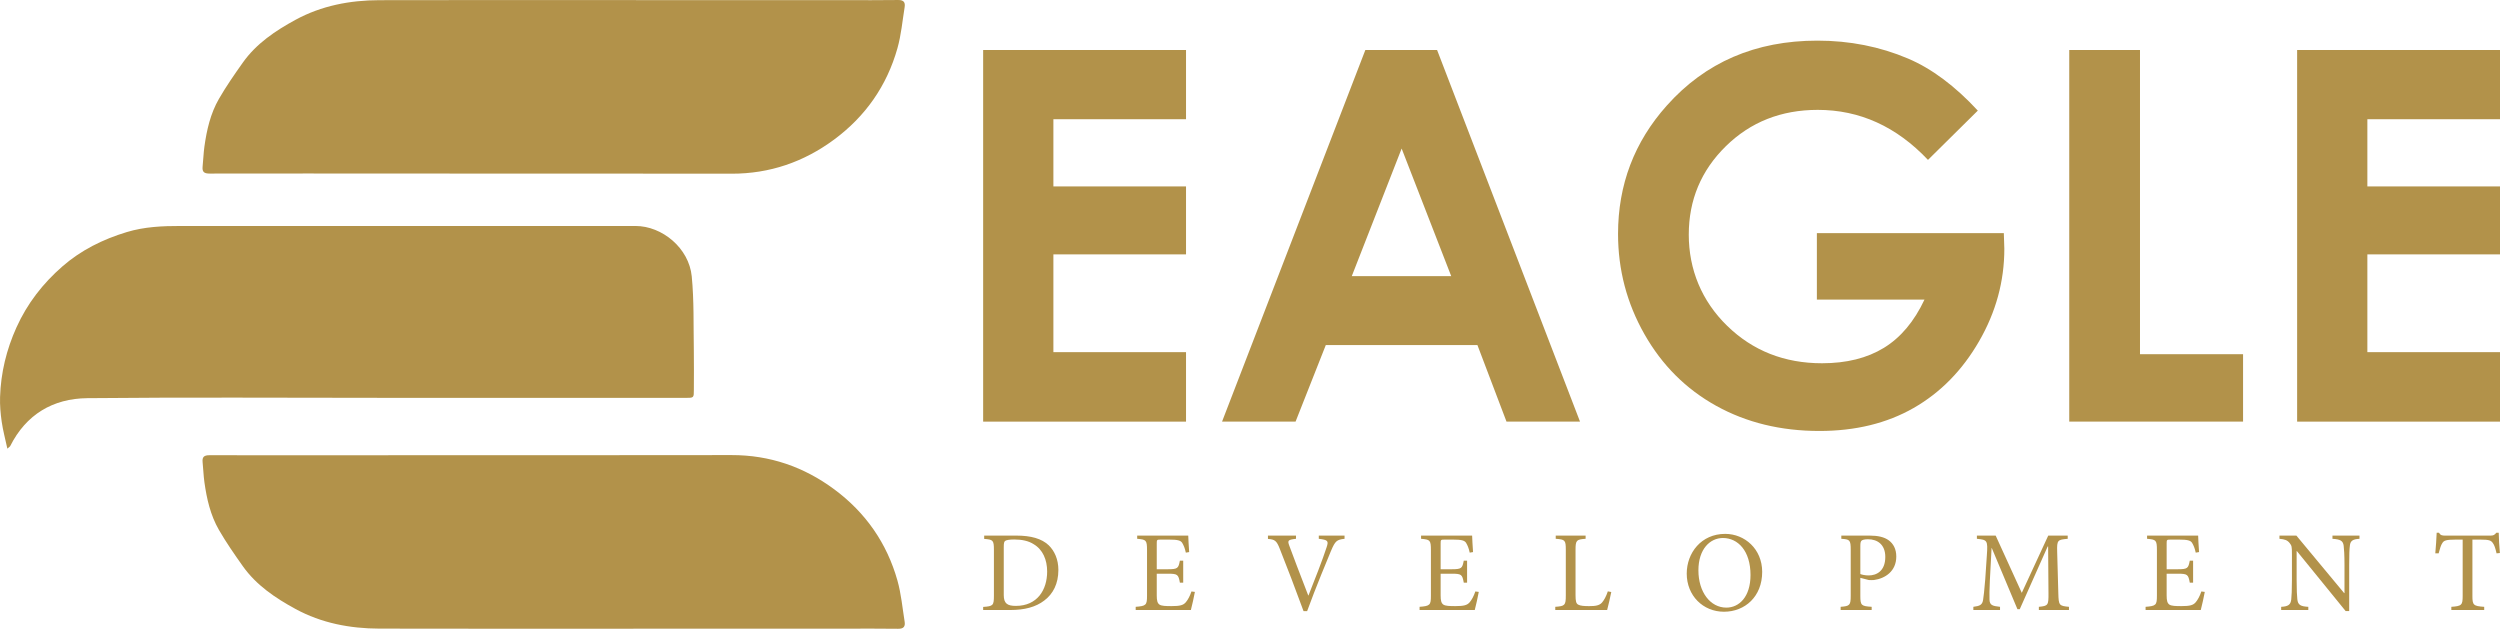
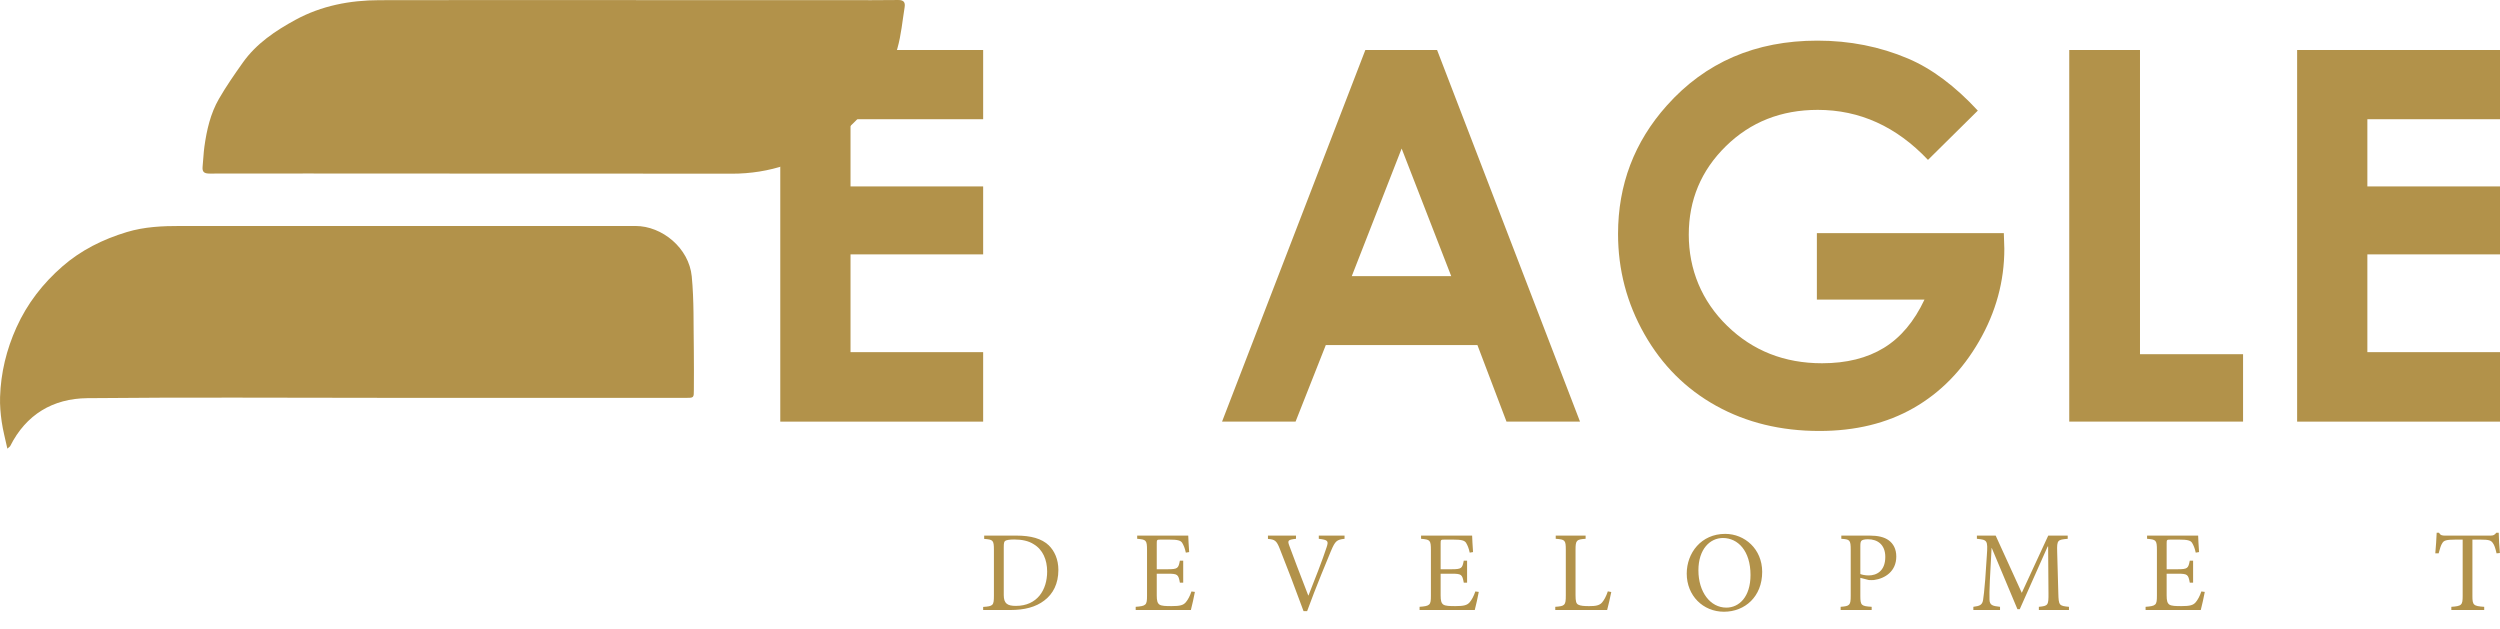
<svg xmlns="http://www.w3.org/2000/svg" id="Layer_2" data-name="Layer 2" viewBox="0 0 2925.16 735.72">
  <defs>
    <style>      .cls-1 {        fill: #b2924a;      }    </style>
  </defs>
  <g id="Layer_1-2" data-name="Layer 1">
    <g>
      <path class="cls-1" d="m8.6,524.92c-2.44-11.34-5.15-21.3-6.6-31.43-1.38-9.56-2.24-19.34-1.93-28.98.92-28.36,7.45-55.37,19.19-81.41,12.62-27.98,30.94-51.49,53.75-71.38,21.84-19.05,47.4-31.73,75.28-40.16,20.81-6.29,41.88-7.17,63.31-7.15,177.3.12,354.61.06,531.91,0,31.28-.01,62.65,25.87,65.87,58.96,2.77,28.46,1.92,57.27,2.43,85.93.28,15.57.03,31.16.04,46.74,0,9.47.04,9.52-9.75,9.52-118.61-.01-237.21-.05-355.82-.06-114.71-.02-229.43-.78-344.13.38-40.05.4-71.64,18.95-90.24,56.11-.29.58-1.03.95-3.3,2.95Z" />
-       <path class="cls-1" d="m744.13,735.62c-100.1,0-200.2.17-300.29-.1-34.36-.09-67.74-6.45-98.11-23-23.44-12.77-45.77-27.71-61.6-50.04-9.81-13.84-19.54-27.84-28-42.51-9.88-17.14-14.24-36.35-16.96-55.83-1.07-7.66-1.28-15.43-2.09-23.13-.66-6.23,1.48-8.4,8.12-8.38,76.72.18,153.43.04,230.15.01,126.89-.04,253.78.04,380.66-.16,44.61-.07,84.56,13.73,120.09,40.04,36.63,27.12,61.63,62.93,73.98,106.81,4.37,15.55,5.82,31.93,8.4,47.96.88,5.48-.93,8.52-7.48,8.42-21.18-.33-42.37-.13-63.56-.13-81.1,0-162.2,0-243.3,0v.03Z" />
      <path class="cls-1" d="m744.13.1c-100.1,0-200.2-.17-300.29.1-34.36.09-67.74,6.45-98.11,23-23.44,12.77-45.77,27.71-61.6,50.04-9.81,13.84-19.54,27.84-28,42.51-9.88,17.14-14.24,36.35-16.96,55.83-1.07,7.66-1.28,15.43-2.09,23.13-.66,6.23,1.48,8.4,8.12,8.38,76.72-.18,153.43-.04,230.15-.01,126.89.04,253.78-.04,380.66.16,44.61.07,84.56-13.73,120.09-40.04,36.63-27.12,61.63-62.93,73.98-106.81,4.37-15.55,5.82-31.93,8.4-47.96.88-5.48-.93-8.52-7.48-8.42-21.18.33-42.37.13-63.56.13-81.1,0-162.2,0-243.3,0v-.03Z" />
    </g>
    <g>
      <g>
-         <path class="cls-1" d="m1150.35,58.5h237.37v81h-155.19v78.63h155.19v79.51h-155.19v114.4h155.19v81.29h-237.37V58.5Z" />
+         <path class="cls-1" d="m1150.35,58.5v81h-155.19v78.63h155.19v79.51h-155.19v114.4h155.19v81.29h-237.37V58.5Z" />
        <path class="cls-1" d="m1597.53,58.5h83.95l167.24,434.84h-86.02l-34.02-89.57h-177.43l-35.37,89.57h-86.02l167.68-434.84Zm42.49,115.29l-58.34,149.28h116.33l-58-149.28Z" />
        <path class="cls-1" d="m2314.15,129.44l-58.29,57.64c-36.89-39.01-79.88-58.52-129-58.52-42.81,0-78.65,14.19-107.55,42.56-28.89,28.38-43.34,62.87-43.34,103.46s14.99,77.55,44.98,106.71c29.98,29.17,66.97,43.75,110.97,43.75,28.61,0,52.73-6.01,72.36-18.03,19.63-12.02,35.46-30.84,47.5-56.46h-125.93v-77.75h218.75l.59,18.33c0,38.04-9.86,74.1-29.56,108.2-19.7,34.09-45.22,60.11-76.56,78.04-31.34,17.93-68.09,26.9-110.26,26.9-45.13,0-85.38-9.8-120.76-29.41-35.37-19.61-63.36-47.54-83.95-83.81-20.6-36.25-30.89-75.37-30.89-117.35,0-57.54,19.01-107.6,57.05-150.17,45.12-50.64,103.85-75.97,176.18-75.97,37.83,0,73.2,7,106.12,20.99,27.79,11.83,54.98,32.12,81.59,60.89Z" />
        <path class="cls-1" d="m2421.16,58.5h82.77v355.91h120.6v78.92h-203.37V58.5Z" />
        <path class="cls-1" d="m2687.79,58.5h237.37v81h-155.19v78.63h155.19v79.51h-155.19v114.4h155.19v81.29h-237.37V58.5Z" />
      </g>
      <g>
        <path class="cls-1" d="m1189.2,626.68c17.02,0,29.62,3.48,37.92,11.38,6.56,6.43,11.25,16.21,11.25,28.8,0,16.08-6.16,28-16.47,35.77-10.06,7.77-23.32,11.12-39.79,11.12h-31.76v-3.61c11.53-.8,12.59-1.61,12.59-13v-53.72c0-11.52-1.07-12.05-11.38-12.86v-3.89h37.64Zm-14.74,69.53c0,10.17,4.43,12.72,14.2,12.72,25.05,0,36.57-18.76,36.57-40.19,0-13.8-5.09-25.72-15.8-32.02-6.03-3.89-13.8-5.49-22.78-5.49-5.63,0-9.12.67-10.45,1.61-1.34.94-1.74,2.41-1.74,7.63v55.74Z" />
        <path class="cls-1" d="m1398.09,692.59c-.8,4.42-3.48,17.01-4.69,21.17h-64.57v-3.75c12.19-.94,13.26-2.01,13.26-12.87v-53.32c0-12.06-1.07-12.46-11.52-13.4v-3.75h59.75c0,3.34.67,12.46,1.07,19.29l-3.89.67c-1.21-5.63-2.55-8.57-4.29-11.52-1.87-2.82-5.49-3.75-15.13-3.75h-10.18c-4.16,0-4.43.26-4.43,4.28v30.41h12.59c12.06,0,12.73-1.07,14.47-10.05h3.89v25.72h-3.89c-1.74-9.65-2.68-10.45-14.34-10.45h-12.73v25.32c0,6.3.8,9.11,3.22,10.85,2.55,1.61,7.24,1.74,13.93,1.74,10.18,0,13.94-1.07,16.89-4.55,2.28-2.68,4.82-7.24,6.56-12.59l4.02.53Z" />
        <path class="cls-1" d="m1573.22,630.43c-9.11,1.07-10.85,2.28-15.95,14.34-3.61,8.7-17.82,42.74-27.86,70.33h-4.16c-8.97-24.51-19.96-53.32-27.73-72.74-3.89-10.06-6.03-11.12-13.93-11.79v-3.89h32.82v3.75c-9.51,1.07-10.05,2.01-7.91,7.91,3.48,9.51,13.26,35.36,22.24,58.41h.27c6.7-16.75,16.88-42.87,21.17-56.27,2.55-7.63,1.74-8.71-9.11-10.05v-3.75h30.14v3.75Z" />
        <path class="cls-1" d="m1730.25,692.59c-.8,4.42-3.48,17.01-4.69,21.17h-64.57v-3.75c12.19-.94,13.26-2.01,13.26-12.87v-53.32c0-12.06-1.07-12.46-11.52-13.4v-3.75h59.75c0,3.34.67,12.46,1.07,19.29l-3.89.67c-1.21-5.63-2.55-8.57-4.29-11.52-1.87-2.82-5.49-3.75-15.13-3.75h-10.18c-4.16,0-4.43.26-4.43,4.28v30.41h12.59c12.06,0,12.73-1.07,14.47-10.05h3.89v25.72h-3.89c-1.74-9.65-2.68-10.45-14.34-10.45h-12.73v25.32c0,6.3.8,9.11,3.22,10.85,2.55,1.61,7.24,1.74,13.93,1.74,10.18,0,13.94-1.07,16.89-4.55,2.28-2.68,4.82-7.24,6.56-12.59l4.02.53Z" />
        <path class="cls-1" d="m1885.28,692.73c-.8,4.16-3.62,16.88-4.82,21.03h-60.69v-3.75c11.25-.8,12.32-1.74,12.32-13.13v-53.6c0-11.38-.94-12.05-11.79-12.86v-3.75h34.97v3.75c-10.58.8-11.79,1.47-11.79,12.86v52.93c0,7.23.68,9.91,3.08,11.25,2.68,1.47,7.24,1.74,12.87,1.74,7.36,0,11.93-.67,15.01-4.16,2.28-2.67,4.82-6.97,6.83-13.13l4.02.8Z" />
        <path class="cls-1" d="m2061.87,669.15c0,28.94-20.23,46.62-44.74,46.62s-43.55-18.88-43.55-44.61c0-24.11,16.89-46.49,45.02-46.49,22.77,0,43.27,17.69,43.27,44.48Zm-74.62-1.74c0,25.19,13.8,43.55,32.69,43.55,14.87,0,28.27-12.46,28.27-38.18,0-28.27-14.74-43.28-32.29-43.28-15.01,0-28.67,12.87-28.67,37.91Z" />
        <path class="cls-1" d="m2187.56,626.68c9.51,0,17.15,1.61,22.51,5.62,5.22,3.89,8.71,10.06,8.71,18.89,0,17.28-13.14,25.72-26.13,27.47-2.01.14-4.55.14-6.03,0l-9.91-2.55v21.03c0,11.39,1.2,12.06,13.26,12.87v3.75h-36.31v-3.75c10.72-.8,11.79-1.88,11.79-13v-53.59c0-11.79-1.07-12.32-10.99-12.99v-3.75h33.1Zm-10.85,45.01c1.74.67,5.36,1.61,9.78,1.61,8.71,0,19.43-4.69,19.43-21.7,0-14.47-9.24-20.64-20.23-20.64-3.75,0-6.57.67-7.5,1.61-1.07.94-1.47,2.55-1.47,6.3v32.82Z" />
        <path class="cls-1" d="m2385.59,713.76v-3.75c10.85-1.07,11.39-1.74,11.26-15.95l-.41-54.66h-.53l-32.69,73.42h-2.68l-30.01-71.54h-.27l-2.01,38.18c-.54,10.99-.54,16.88-.41,22.24.27,6.43,3.49,7.37,12.32,8.31v3.75h-31.21v-3.75c7.77-.94,10.45-2.41,11.38-8.04.67-4.69,1.47-10.58,2.55-24.51l1.87-27.87c1.21-17.41.54-17.95-11.66-19.15v-3.75h21.97l30.55,66.99,30.95-66.99h22.78v3.75c-11.79,1.07-12.73,1.34-12.32,15.13l1.34,48.5c.4,14.2.8,14.87,12.46,15.95v3.75h-35.24Z" />
        <path class="cls-1" d="m2579.73,692.59c-.8,4.42-3.48,17.01-4.69,21.17h-64.57v-3.75c12.19-.94,13.26-2.01,13.26-12.87v-53.32c0-12.06-1.07-12.46-11.52-13.4v-3.75h59.75c0,3.34.67,12.46,1.07,19.29l-3.89.67c-1.21-5.63-2.55-8.57-4.29-11.52-1.87-2.82-5.49-3.75-15.13-3.75h-10.18c-4.16,0-4.43.26-4.43,4.28v30.41h12.59c12.06,0,12.73-1.07,14.47-10.05h3.89v25.72h-3.89c-1.74-9.65-2.68-10.45-14.34-10.45h-12.73v25.32c0,6.3.8,9.11,3.22,10.85,2.55,1.61,7.24,1.74,13.93,1.74,10.18,0,13.94-1.07,16.89-4.55,2.28-2.68,4.82-7.24,6.56-12.59l4.02.53Z" />
-         <path class="cls-1" d="m2760.75,630.43c-7.5.4-10.72,2.14-11.25,8.04-.53,4.01-.8,10.05-.8,22.51v53.99h-4.16l-57.07-70.19h-.26v33.62c0,12.33.4,18.76.8,22.64.67,6.84,3.75,8.45,12.86,8.98v3.75h-31.75v-3.75c7.77-.41,11.12-2.14,11.79-8.71.4-4.16.8-10.58.8-22.91v-29.47c0-9.78-.27-10.32-2.68-13.53-2.67-3.35-5.63-4.43-11.92-4.96v-3.75h19.82l55.86,67.25h.41v-32.95c0-12.32-.53-18.49-.94-22.24-.67-6.03-3.89-7.77-13.13-8.3v-3.75h31.61v3.75Z" />
        <path class="cls-1" d="m2921.14,647.45c-1.47-6.43-2.67-9.78-4.28-11.93-2.15-3.22-4.43-4.15-14.47-4.15h-9.51v65.91c0,10.59,1.07,11.93,13.8,12.73v3.75h-38.45v-3.75c12.19-.8,13.26-2.14,13.26-12.73v-65.91h-8.3c-11.12,0-13.8,1.07-15.54,4.15-1.61,2.28-2.68,6.03-4.29,11.93h-3.89c.67-8.04,1.34-16.74,1.61-24.11h2.68c1.87,3.08,3.61,3.35,7.36,3.35h52.92c3.62,0,4.69-.8,6.84-3.35h2.81c0,6.16.67,15.95,1.34,23.72l-3.89.4Z" />
      </g>
    </g>
  </g>
</svg>